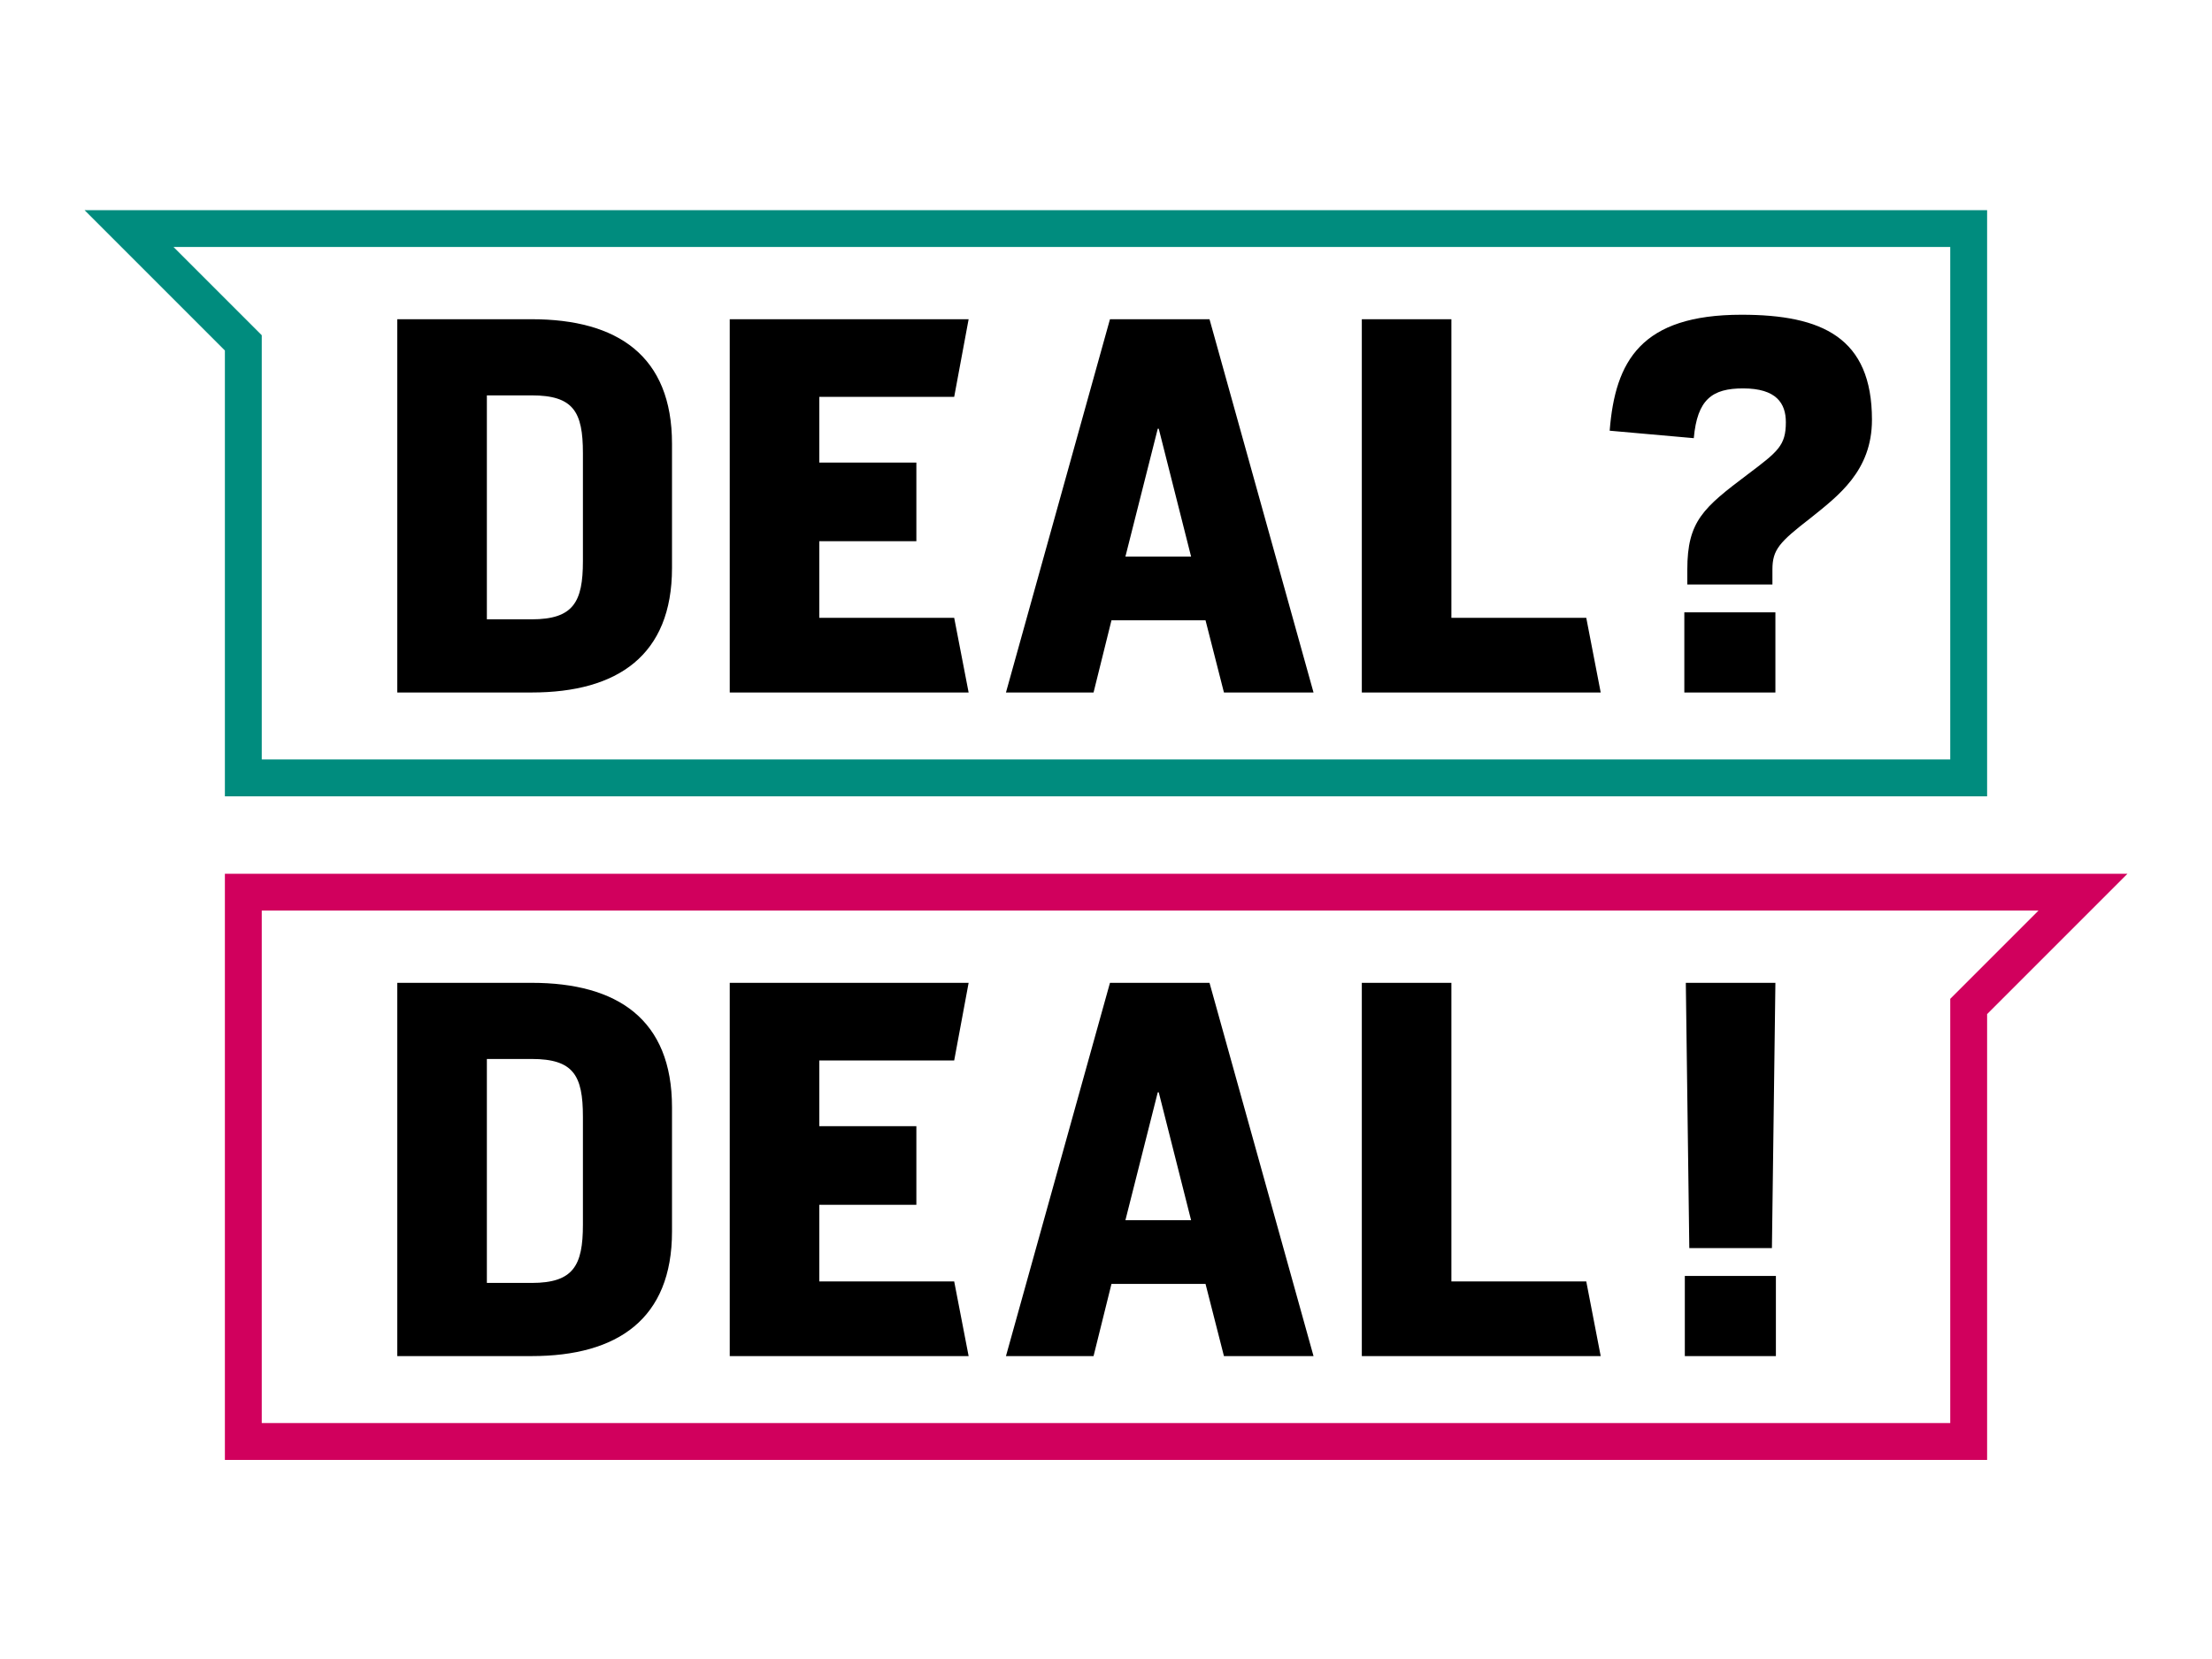
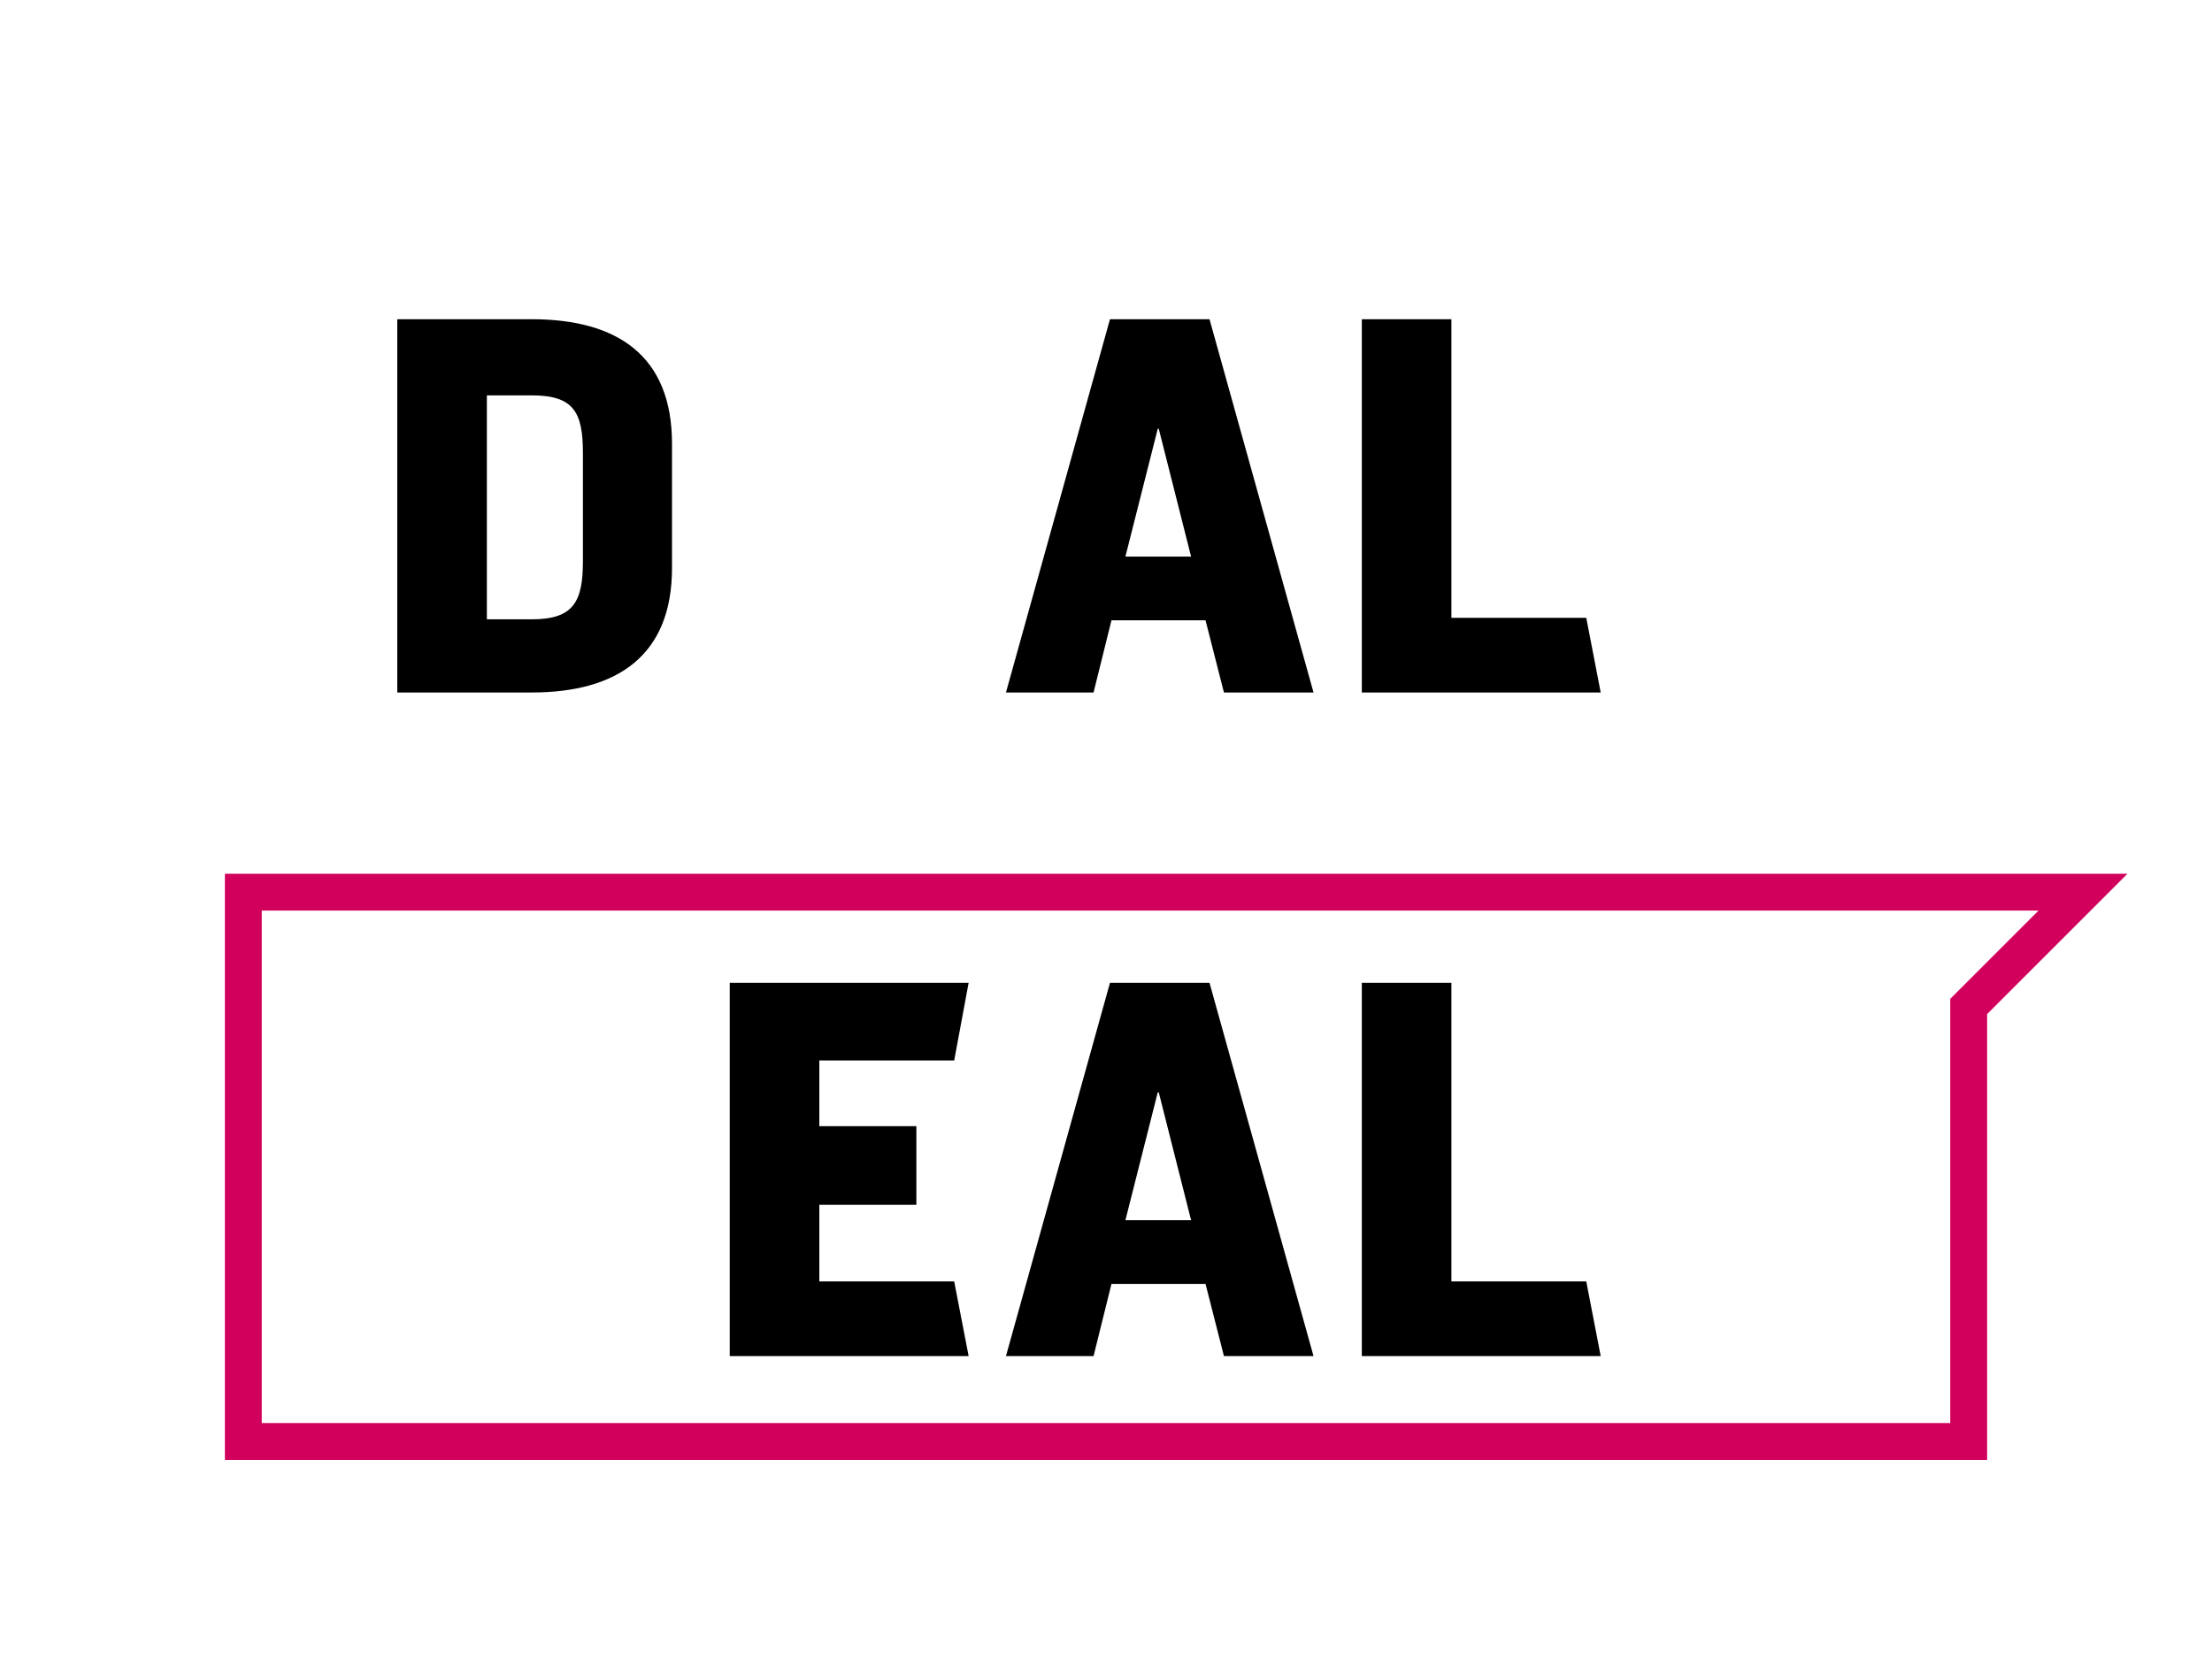
<svg xmlns="http://www.w3.org/2000/svg" id="Layer_1" width="600" height="450" viewBox="0 0 600 450">
  <defs>
    <style>.cls-1{stroke:#d1005d;}.cls-1,.cls-2{fill:none;stroke-miterlimit:10;stroke-width:10px;}.cls-2{stroke:#008c7e;}</style>
  </defs>
-   <polygon class="cls-2" points="534 211 66 211 66 93 35 62 534 62 534 211" />
  <polygon class="cls-1" points="66 391 534 391 534 273 565 242 66 242 66 391" />
  <path d="m107.763,86.588h36.448c23.354,0,38.068,9.99,38.068,33.749v33.749c0,23.624-14.715,33.749-38.068,33.749h-36.448v-101.246Zm36.448,81.402c11.34,0,13.904-4.725,13.904-15.794v-29.293c0-11.205-2.564-15.66-13.904-15.66h-12.149v60.748h12.149Z" />
-   <path d="m197.941,86.588h64.797l-3.915,21.06h-36.583v17.819h26.323v21.329h-26.323v20.79h36.583l3.915,20.249h-64.797v-101.246Z" />
  <path d="m301.078,86.588h26.999l28.214,101.246h-24.299l-4.995-19.574h-25.514l-4.859,19.574h-23.76l28.214-101.246Zm22.004,64.393l-8.774-34.693h-.27l-8.774,34.693h17.818Z" />
  <path d="m369.389,86.588h24.299v80.997h36.583l3.915,20.249h-64.797v-101.246Z" />
-   <path d="m457.68,154.491c0-13.094,4.319-16.739,16.334-25.784,8.235-6.21,10.395-7.83,10.395-14.175,0-5.129-2.564-9.179-11.609-9.179-8.369,0-12.419,2.97-13.364,13.499l-22.814-2.025c1.485-18.899,8.505-31.454,35.774-31.454,21.868,0,35.368,6.21,35.368,28.484,0,13.904-9.18,20.654-16.739,26.729-8.37,6.479-10.26,8.504-10.26,13.904v4.05h-23.084v-4.05Zm-.81,11.61h24.703v21.734h-24.703v-21.734Z" />
-   <path d="m107.763,266.589h36.448c23.354,0,38.068,9.99,38.068,33.749v33.748c0,23.624-14.715,33.749-38.068,33.749h-36.448v-101.246Zm36.448,81.402c11.34,0,13.904-4.726,13.904-15.795v-29.294c0-11.204-2.564-15.659-13.904-15.659h-12.149v60.748h12.149Z" />
  <path d="m197.941,266.589h64.797l-3.915,21.06h-36.583v17.819h26.323v21.329h-26.323v20.789h36.583l3.915,20.249h-64.797v-101.246Z" />
  <path d="m301.078,266.589h26.999l28.214,101.246h-24.299l-4.995-19.574h-25.514l-4.859,19.574h-23.76l28.214-101.246Zm22.004,64.393l-8.774-34.693h-.27l-8.774,34.693h17.818Z" />
-   <path d="m369.389,266.589h24.299v80.997h36.583l3.915,20.249h-64.797v-101.246Z" />
-   <path d="m457.004,346.101h24.703v21.734h-24.703v-21.734Zm.27-79.512h24.299l-.944,71.952h-22.409l-.945-71.952Z" />
+   <path d="m369.389,266.589h24.299v80.997h36.583l3.915,20.249h-64.797Z" />
</svg>